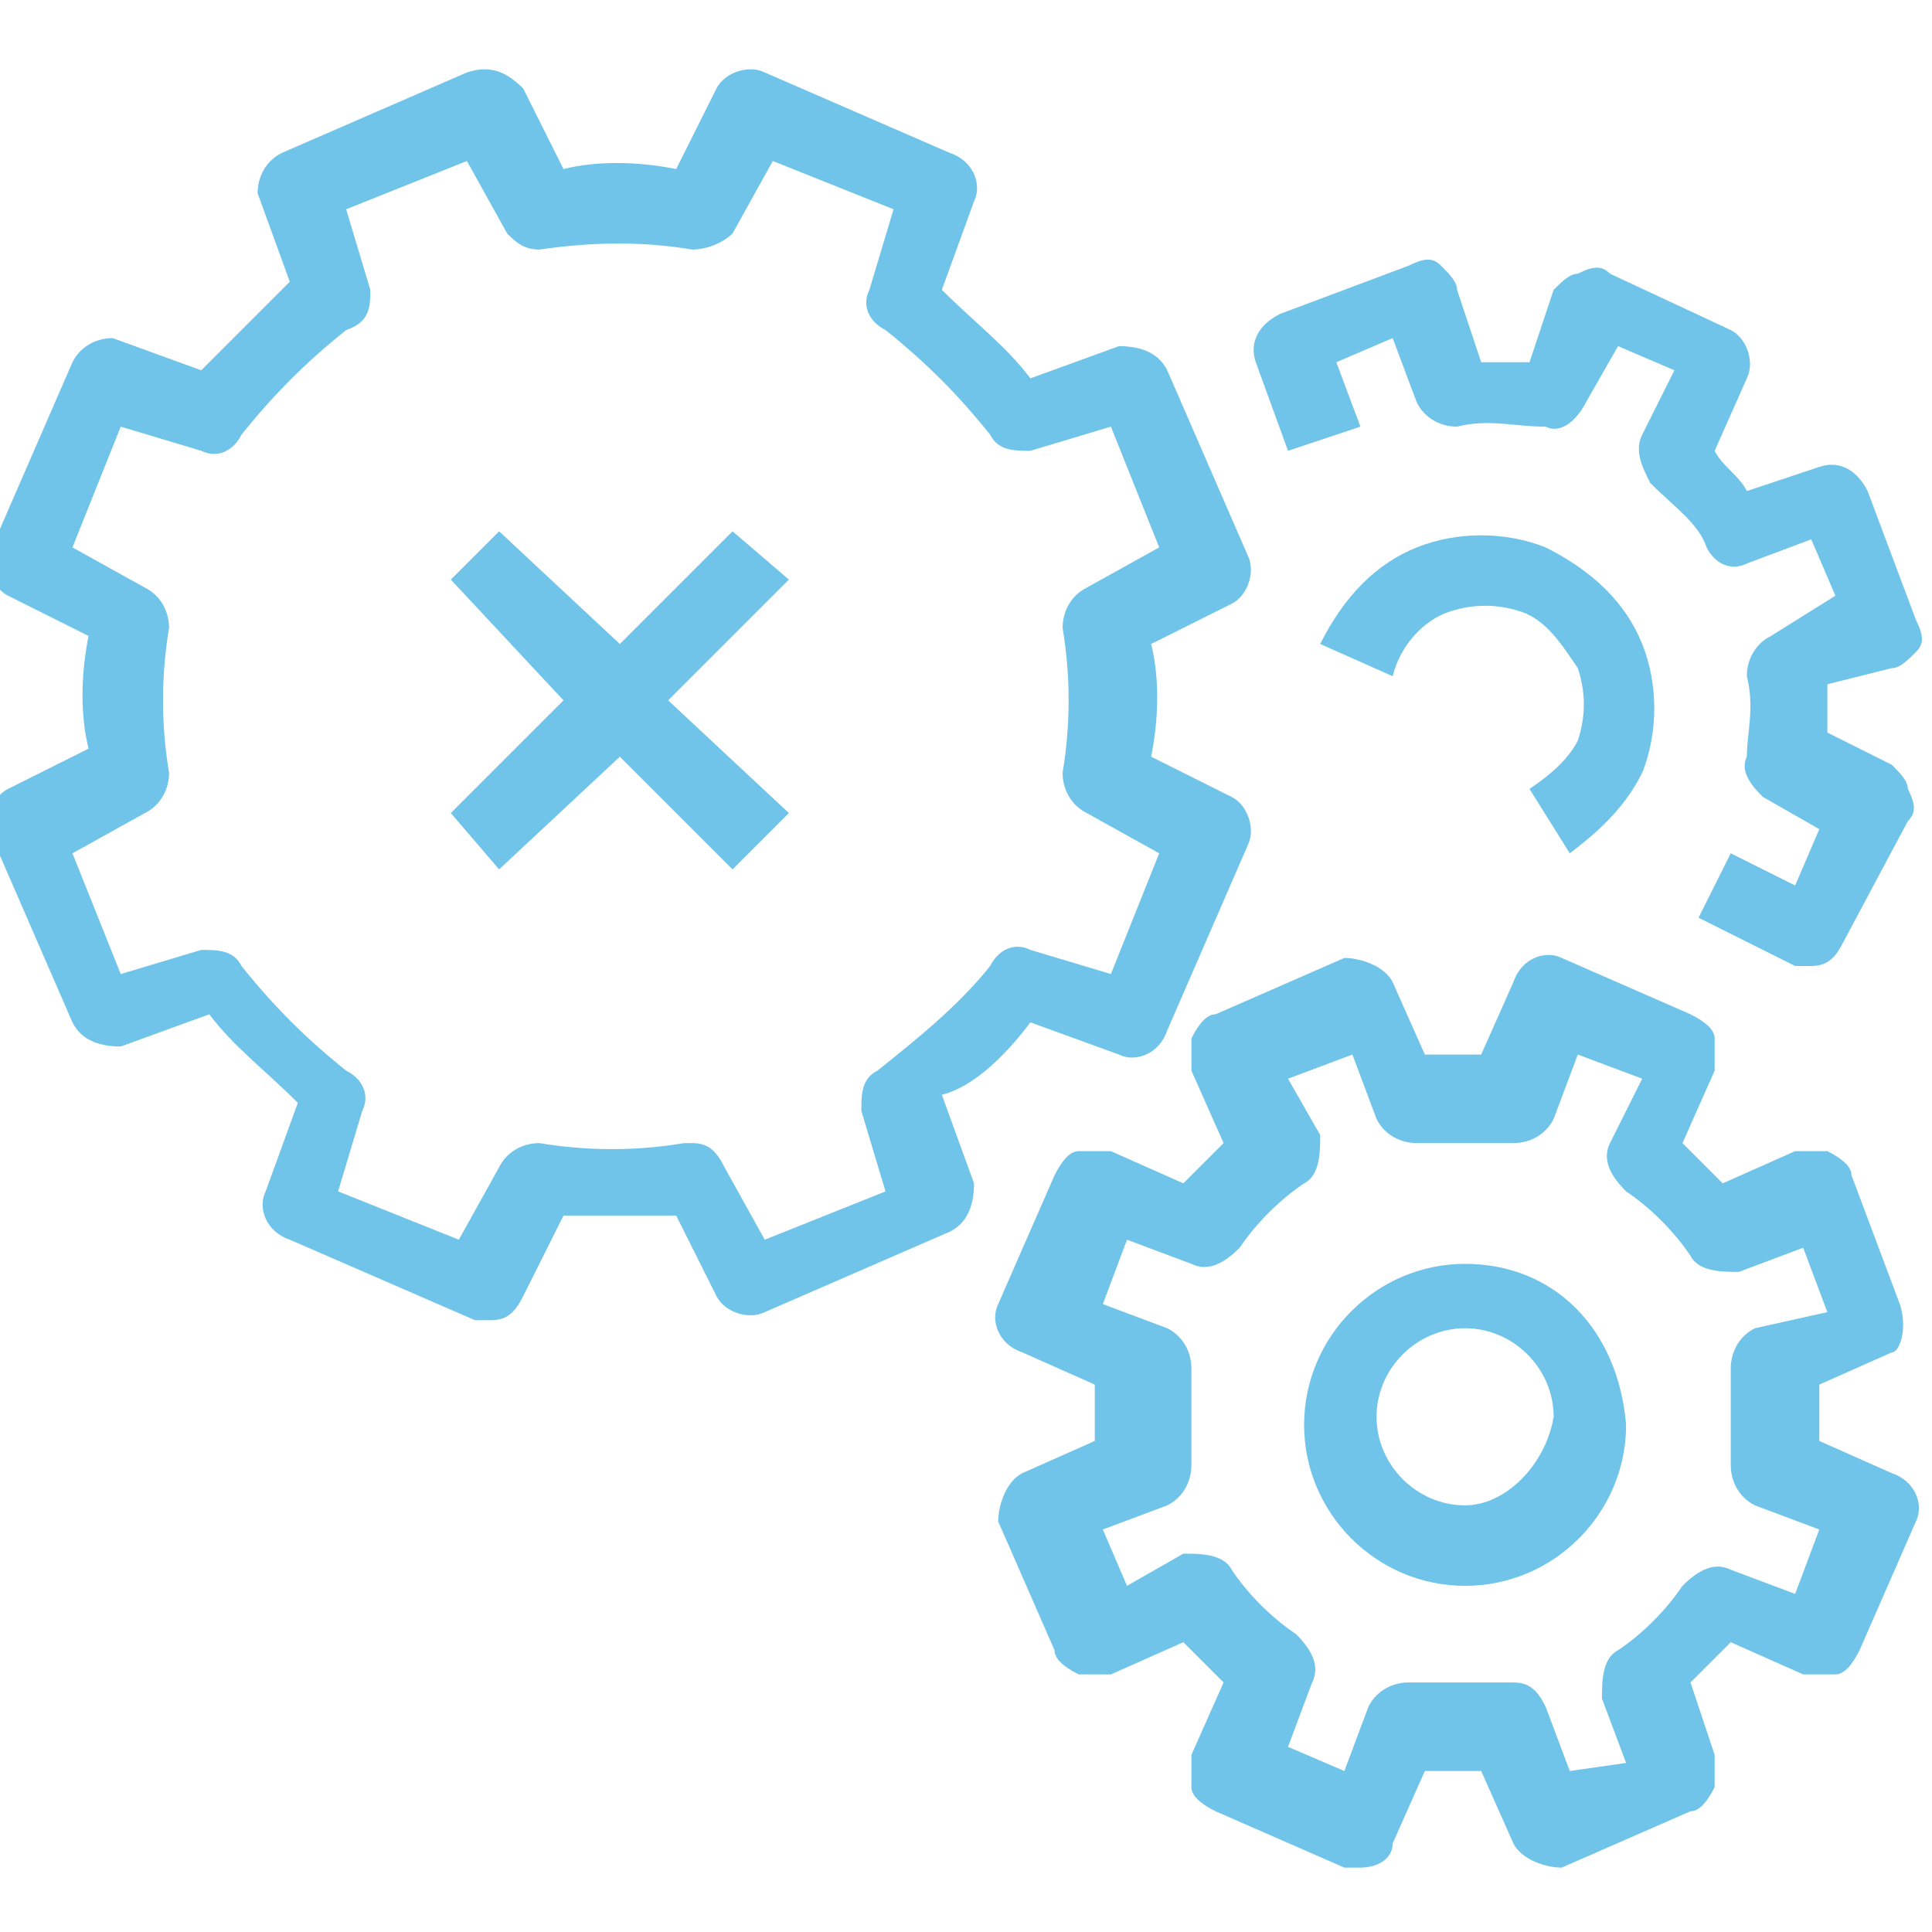
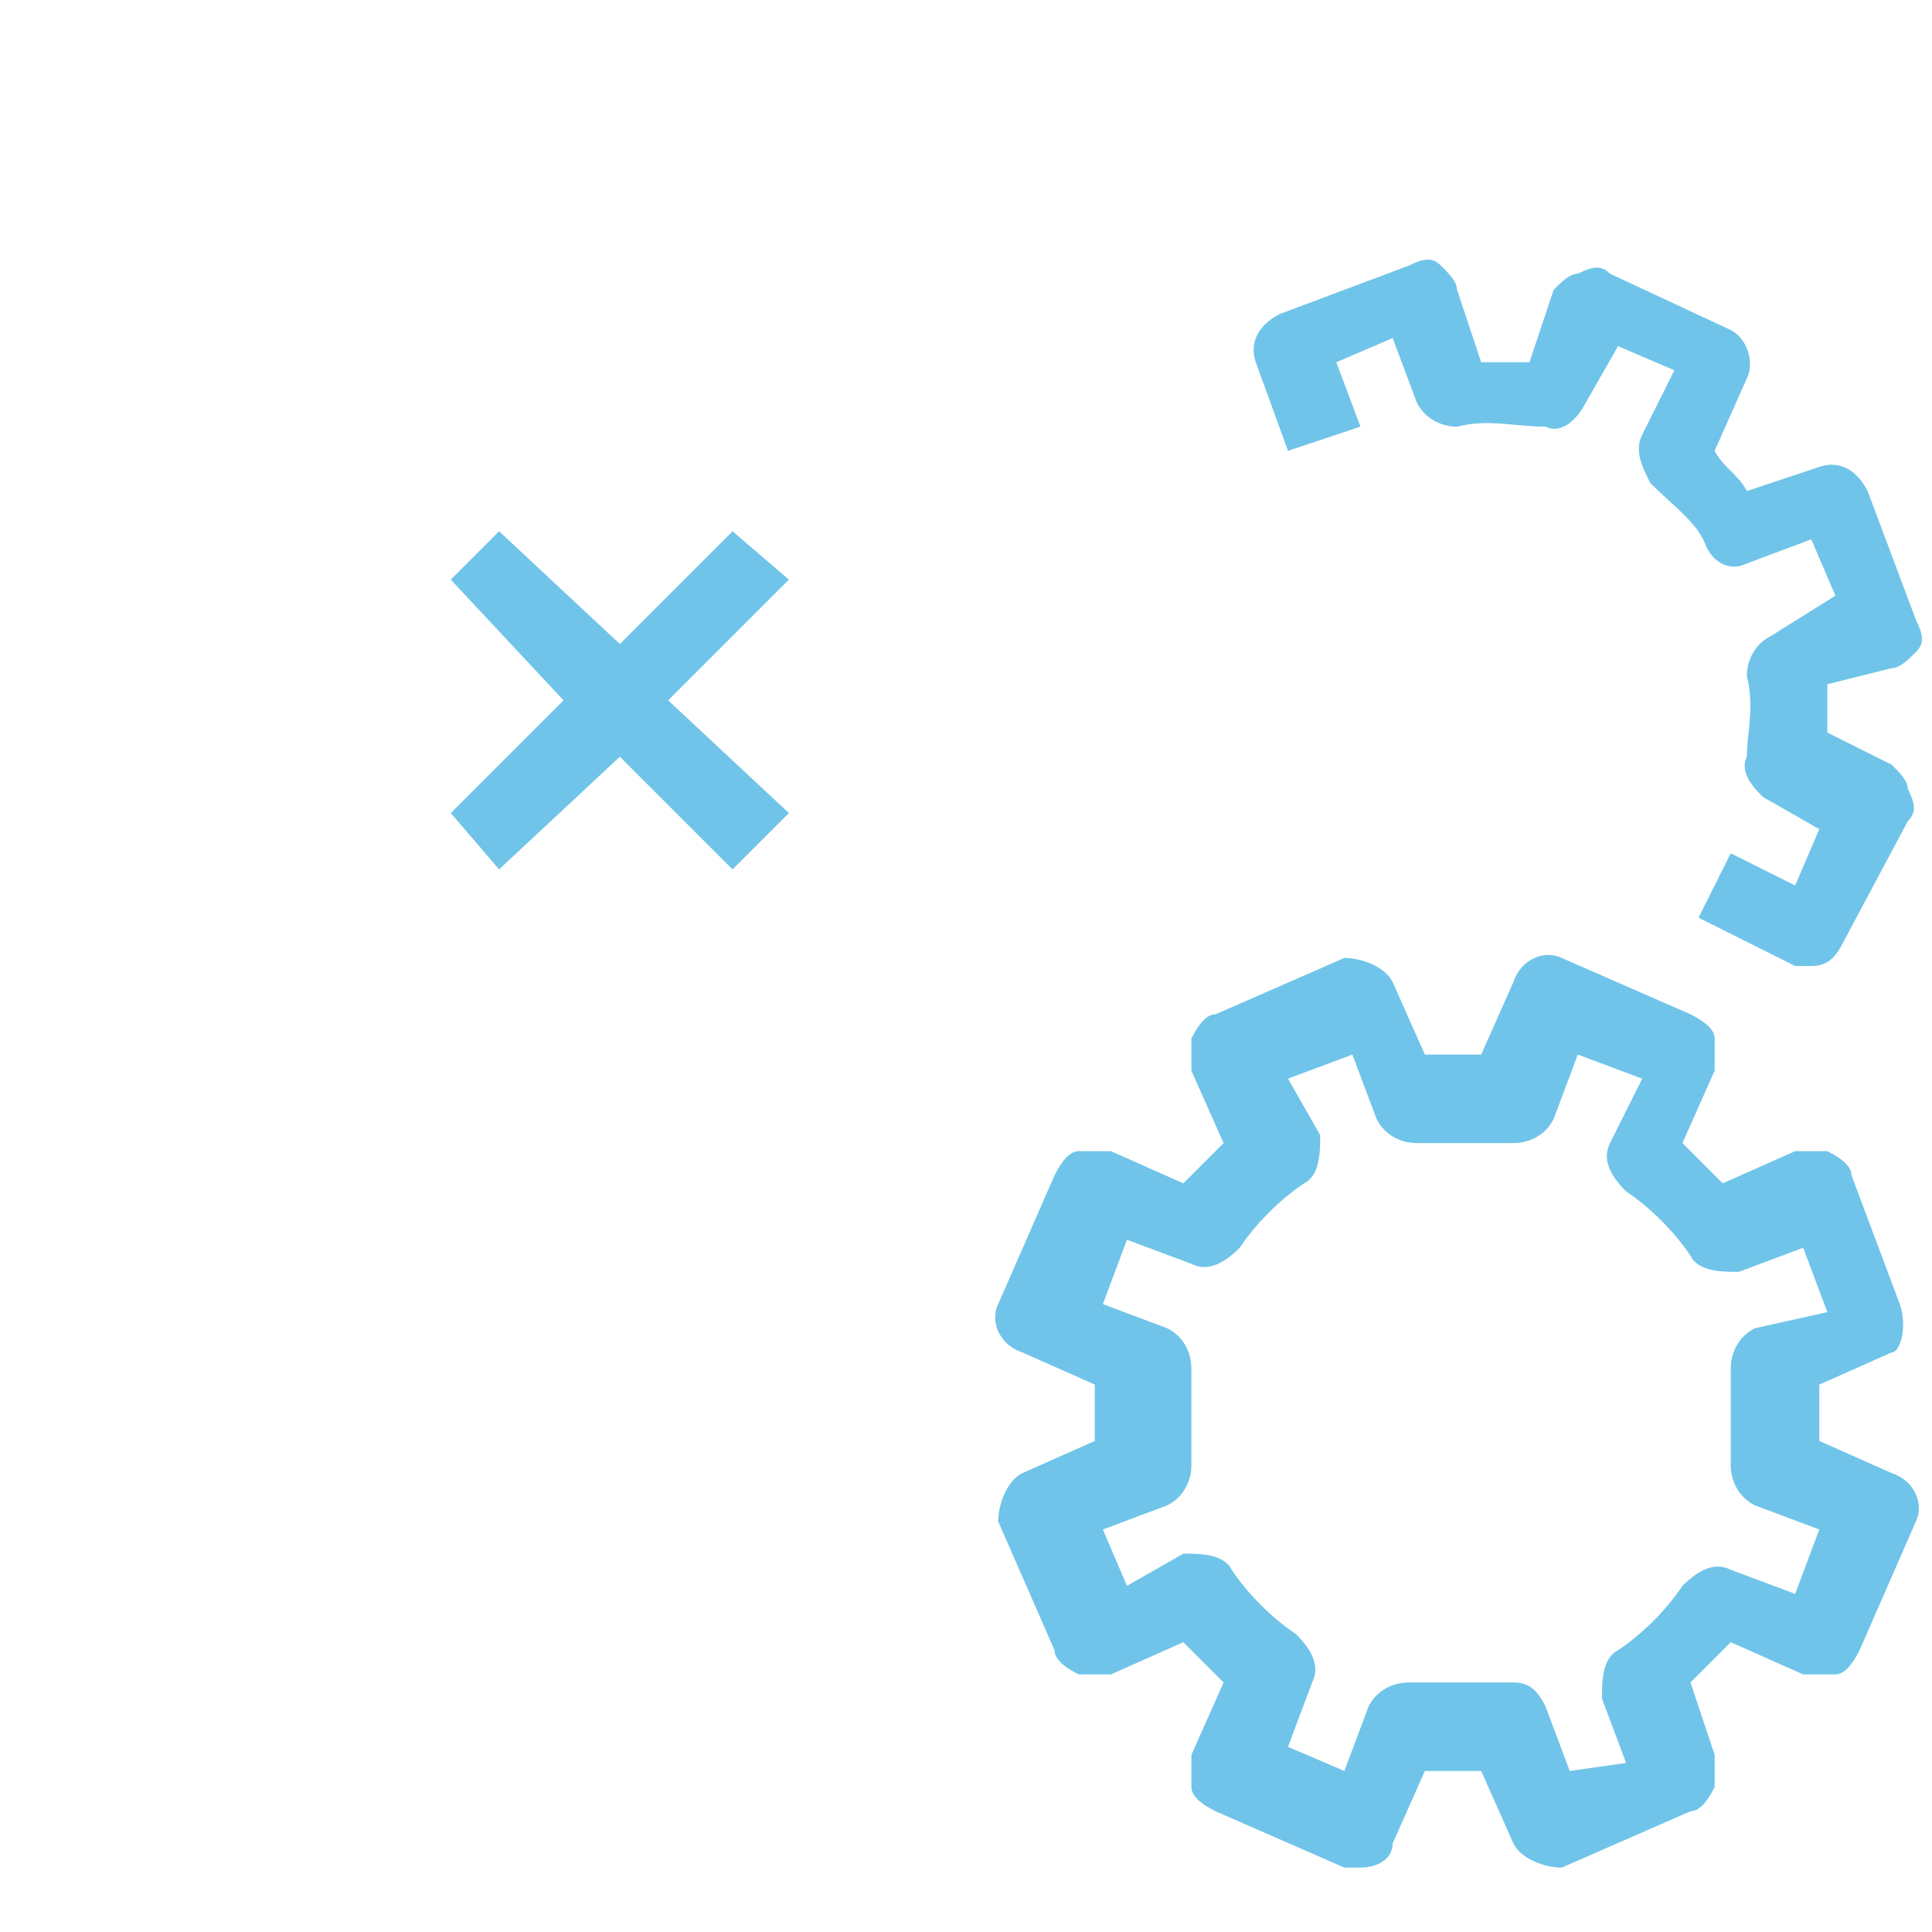
<svg xmlns="http://www.w3.org/2000/svg" version="1.1" id="Layer_1" x="0px" y="0px" width="24px" height="24px" viewBox="0 0 24 24" style="enable-background:new 0 0 24 24;" xml:space="preserve">
  <style type="text/css">
	.st0{fill:#70C4E9;}
</style>
  <g>
-     <path class="st0" d="M12.8,12.7l1.1,0.4c0.2,0.1,0.5,0,0.6-0.3l1-2.3c0.1-0.2,0-0.5-0.2-0.6l-1-0.5c0.1-0.5,0.1-1,0-1.4l1-0.5   c0.2-0.1,0.3-0.4,0.2-0.6l-1-2.3c-0.1-0.2-0.3-0.3-0.6-0.3l-1.1,0.4c-0.3-0.4-0.7-0.7-1.1-1.1l0.4-1.1c0.1-0.2,0-0.5-0.3-0.6   l-2.3-1C9.3,0.8,9,0.9,8.9,1.1l-0.5,1c-0.5-0.1-1-0.1-1.4,0l-0.5-1C6.3,0.9,6.1,0.8,5.8,0.9l-2.3,1C3.3,2,3.2,2.2,3.2,2.4l0.4,1.1   C3.2,3.9,2.9,4.2,2.5,4.6L1.4,4.2C1.2,4.2,1,4.3,0.9,4.5l-1,2.3c-0.1,0.2,0,0.5,0.2,0.6l1,0.5c-0.1,0.5-0.1,1,0,1.4l-1,0.5   c-0.2,0.1-0.3,0.4-0.2,0.6l1,2.3c0.1,0.2,0.3,0.3,0.6,0.3l1.1-0.4c0.3,0.4,0.7,0.7,1.1,1.1l-0.4,1.1c-0.1,0.2,0,0.5,0.3,0.6l2.3,1   c0.1,0,0.1,0,0.2,0c0.2,0,0.3-0.1,0.4-0.3l0.5-1c0.5,0,1,0,1.4,0l0.5,1c0.1,0.2,0.4,0.3,0.6,0.2l2.3-1c0.2-0.1,0.3-0.3,0.3-0.6   l-0.4-1.1C12.1,13.5,12.5,13.1,12.8,12.7z M10.9,13.3c-0.2,0.1-0.2,0.3-0.2,0.5l0.3,1l-1.5,0.6l-0.5-0.9c-0.1-0.2-0.2-0.3-0.4-0.3   c0,0,0,0-0.1,0c-0.6,0.1-1.2,0.1-1.8,0c-0.2,0-0.4,0.1-0.5,0.3l-0.5,0.9l-1.5-0.6l0.3-1c0.1-0.2,0-0.4-0.2-0.5   c-0.5-0.4-0.9-0.8-1.3-1.3c-0.1-0.2-0.3-0.2-0.5-0.2l-1,0.3l-0.6-1.5l0.9-0.5C2,10,2.1,9.8,2.1,9.6C2,9,2,8.4,2.1,7.8   c0-0.2-0.1-0.4-0.3-0.5L0.9,6.8l0.6-1.5l1,0.3c0.2,0.1,0.4,0,0.5-0.2c0.4-0.5,0.8-0.9,1.3-1.3C4.6,4,4.6,3.8,4.6,3.6l-0.3-1   l1.5-0.6l0.5,0.9C6.4,3,6.5,3.1,6.7,3.1C7.4,3,8,3,8.6,3.1C8.8,3.1,9,3,9.1,2.9l0.5-0.9l1.5,0.6l-0.3,1c-0.1,0.2,0,0.4,0.2,0.5   c0.5,0.4,0.9,0.8,1.3,1.3c0.1,0.2,0.3,0.2,0.5,0.2l1-0.3l0.6,1.5l-0.9,0.5c-0.2,0.1-0.3,0.3-0.3,0.5c0.1,0.6,0.1,1.2,0,1.8   c0,0.2,0.1,0.4,0.3,0.5l0.9,0.5l-0.6,1.5l-1-0.3c-0.2-0.1-0.4,0-0.5,0.2C11.9,12.5,11.4,12.9,10.9,13.3z" />
-     <path class="st0" d="M19,9.8l0.5,0.8c0.4-0.3,0.7-0.6,0.9-1c0.2-0.5,0.2-1.1,0-1.6c-0.2-0.5-0.6-0.9-1.2-1.2   c-0.5-0.2-1.1-0.2-1.6,0c-0.5,0.2-0.9,0.6-1.2,1.2l0.9,0.4C17.4,8,17.7,7.7,18,7.6c0.3-0.1,0.6-0.1,0.9,0c0.3,0.1,0.5,0.4,0.7,0.7   c0.1,0.3,0.1,0.6,0,0.9C19.5,9.4,19.3,9.6,19,9.8z" />
    <path class="st0" d="M23.6,16.2L23,14.6c0-0.1-0.1-0.2-0.3-0.3c-0.1,0-0.2,0-0.4,0l-0.9,0.4c-0.2-0.2-0.3-0.3-0.5-0.5l0.4-0.9   c0-0.1,0-0.2,0-0.4c0-0.1-0.1-0.2-0.3-0.3l-1.6-0.7c-0.2-0.1-0.5,0-0.6,0.3l-0.4,0.9c-0.2,0-0.4,0-0.7,0l-0.4-0.9   c-0.1-0.2-0.4-0.3-0.6-0.3l-1.6,0.7c-0.1,0-0.2,0.1-0.3,0.3c0,0.1,0,0.2,0,0.4l0.4,0.9c-0.2,0.2-0.3,0.3-0.5,0.5l-0.9-0.4   c-0.1,0-0.2,0-0.4,0c-0.1,0-0.2,0.1-0.3,0.3l-0.7,1.6c-0.1,0.2,0,0.5,0.3,0.6l0.9,0.4c0,0.2,0,0.4,0,0.7l-0.9,0.4   c-0.2,0.1-0.3,0.4-0.3,0.6l0.7,1.6c0,0.1,0.1,0.2,0.3,0.3c0.1,0,0.2,0,0.4,0l0.9-0.4c0.2,0.2,0.3,0.3,0.5,0.5l-0.4,0.9   c0,0.1,0,0.2,0,0.4c0,0.1,0.1,0.2,0.3,0.3l1.6,0.7c0.1,0,0.1,0,0.2,0c0.2,0,0.4-0.1,0.4-0.3l0.4-0.9c0.2,0,0.4,0,0.7,0l0.4,0.9   c0.1,0.2,0.4,0.3,0.6,0.3l1.6-0.7c0.1,0,0.2-0.1,0.3-0.3c0-0.1,0-0.2,0-0.4L21,20.9c0.2-0.2,0.3-0.3,0.5-0.5l0.9,0.4   c0.1,0,0.2,0,0.4,0c0.1,0,0.2-0.1,0.3-0.3l0.7-1.6c0.1-0.2,0-0.5-0.3-0.6l-0.9-0.4c0-0.2,0-0.4,0-0.7l0.9-0.4   C23.6,16.8,23.7,16.5,23.6,16.2z M21.8,16.5c-0.2,0.1-0.3,0.3-0.3,0.5c0,0.4,0,0.8,0,1.2c0,0.2,0.1,0.4,0.3,0.5l0.8,0.3l-0.3,0.8   l-0.8-0.3c-0.2-0.1-0.4,0-0.6,0.2c-0.2,0.3-0.5,0.6-0.8,0.8c-0.2,0.1-0.2,0.4-0.2,0.6l0.3,0.8L19.5,22l-0.3-0.8   c-0.1-0.2-0.2-0.3-0.4-0.3c0,0,0,0-0.1,0c-0.4,0-0.8,0-1.2,0c-0.2,0-0.4,0.1-0.5,0.3L16.7,22L16,21.7l0.3-0.8   c0.1-0.2,0-0.4-0.2-0.6c-0.3-0.2-0.6-0.5-0.8-0.8c-0.1-0.2-0.4-0.2-0.6-0.2L14,19.7L13.7,19l0.8-0.3c0.2-0.1,0.3-0.3,0.3-0.5   c0-0.4,0-0.8,0-1.2c0-0.2-0.1-0.4-0.3-0.5l-0.8-0.3l0.3-0.8l0.8,0.3c0.2,0.1,0.4,0,0.6-0.2c0.2-0.3,0.5-0.6,0.8-0.8   c0.2-0.1,0.2-0.4,0.2-0.6L16,13.4l0.8-0.3l0.3,0.8c0.1,0.2,0.3,0.3,0.5,0.3c0.4,0,0.8,0,1.2,0c0.2,0,0.4-0.1,0.5-0.3l0.3-0.8   l0.8,0.3L20,14.2c-0.1,0.2,0,0.4,0.2,0.6c0.3,0.2,0.6,0.5,0.8,0.8c0.1,0.2,0.4,0.2,0.6,0.2l0.8-0.3l0.3,0.8L21.8,16.5z" />
    <path class="st0" d="M23.5,8.3c0.1,0,0.2-0.1,0.3-0.2s0.1-0.2,0-0.4l-0.6-1.6c-0.1-0.2-0.3-0.4-0.6-0.3l-0.9,0.3   c-0.1-0.2-0.3-0.3-0.4-0.5l0.4-0.9c0.1-0.2,0-0.5-0.2-0.6L20,3.4c-0.1-0.1-0.2-0.1-0.4,0c-0.1,0-0.2,0.1-0.3,0.2L19,4.5   c-0.2,0-0.4,0-0.6,0l-0.3-0.9c0-0.1-0.1-0.2-0.2-0.3c-0.1-0.1-0.2-0.1-0.4,0l-1.6,0.6c-0.2,0.1-0.4,0.3-0.3,0.6L16,5.6l0.9-0.3   l-0.3-0.8l0.7-0.3l0.3,0.8c0.1,0.2,0.3,0.3,0.5,0.3c0.4-0.1,0.7,0,1.1,0c0.2,0.1,0.4-0.1,0.5-0.3l0.4-0.7l0.7,0.3l-0.4,0.8   c-0.1,0.2,0,0.4,0.1,0.6c0.3,0.3,0.6,0.5,0.7,0.8c0.1,0.2,0.3,0.3,0.5,0.2l0.8-0.3l0.3,0.7L22,7.9c-0.2,0.1-0.3,0.3-0.3,0.5   c0.1,0.4,0,0.7,0,1c-0.1,0.2,0.1,0.4,0.2,0.5l0.7,0.4L22.3,11l-0.8-0.4l-0.4,0.8l1.2,0.6c0.1,0,0.1,0,0.2,0c0.2,0,0.3-0.1,0.4-0.3   l0.8-1.5c0.1-0.1,0.1-0.2,0-0.4c0-0.1-0.1-0.2-0.2-0.3l-0.8-0.4c0-0.2,0-0.4,0-0.6L23.5,8.3z" />
-     <path class="st0" d="M18.2,15.7c-1.1,0-2,0.9-2,2c0,1.1,0.9,2,2,2c1.1,0,2-0.9,2-2C20.1,16.5,19.3,15.7,18.2,15.7z M18.2,18.7   c-0.6,0-1.1-0.5-1.1-1.1c0-0.6,0.5-1.1,1.1-1.1c0.6,0,1.1,0.5,1.1,1.1C19.2,18.2,18.7,18.7,18.2,18.7z" />
    <polygon class="st0" points="9.1,6.6 7.7,8 6.2,6.6 5.6,7.2 7,8.7 5.6,10.1 6.2,10.8 7.7,9.4 9.1,10.8 9.8,10.1 8.3,8.7 9.8,7.2     " />
  </g>
</svg>